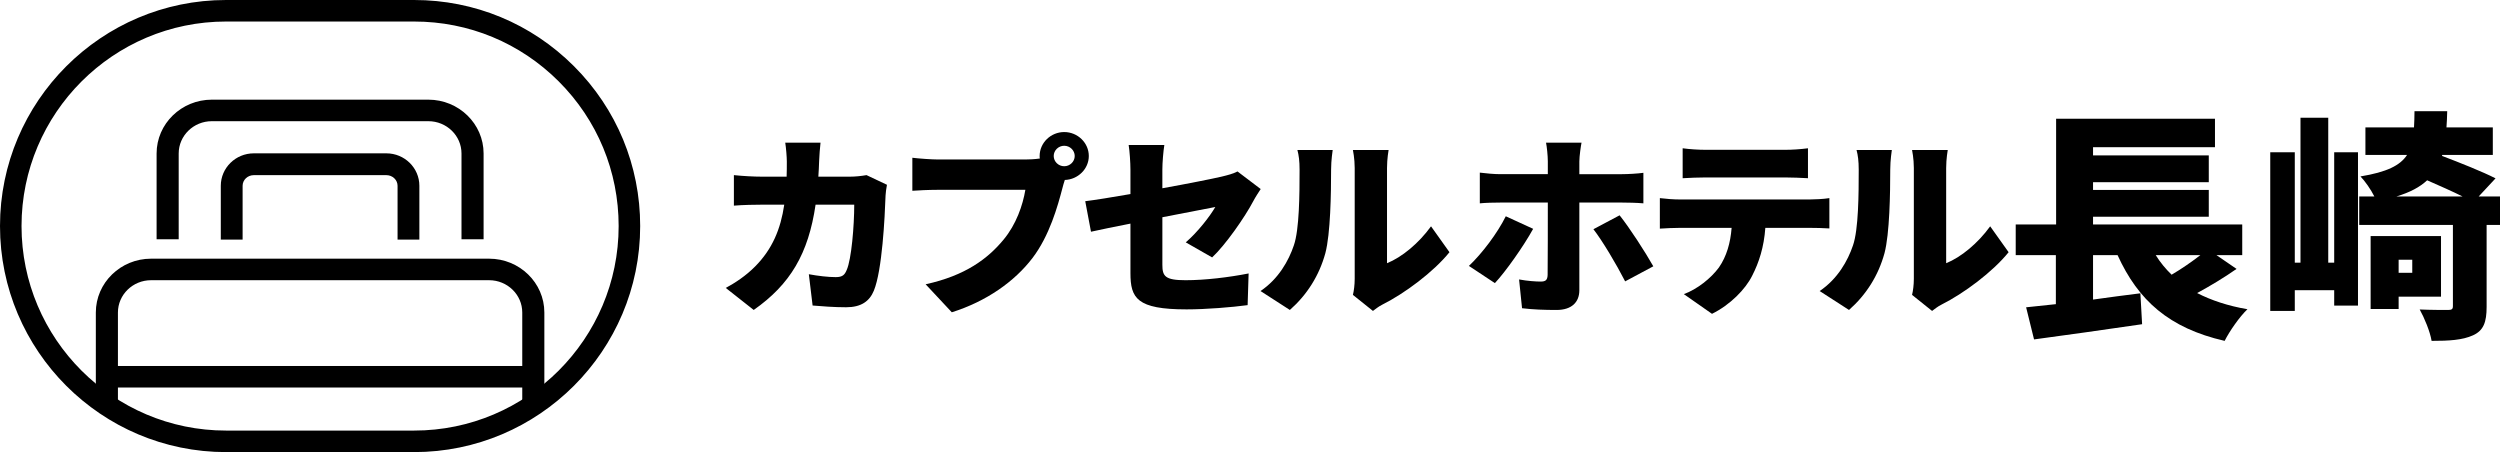
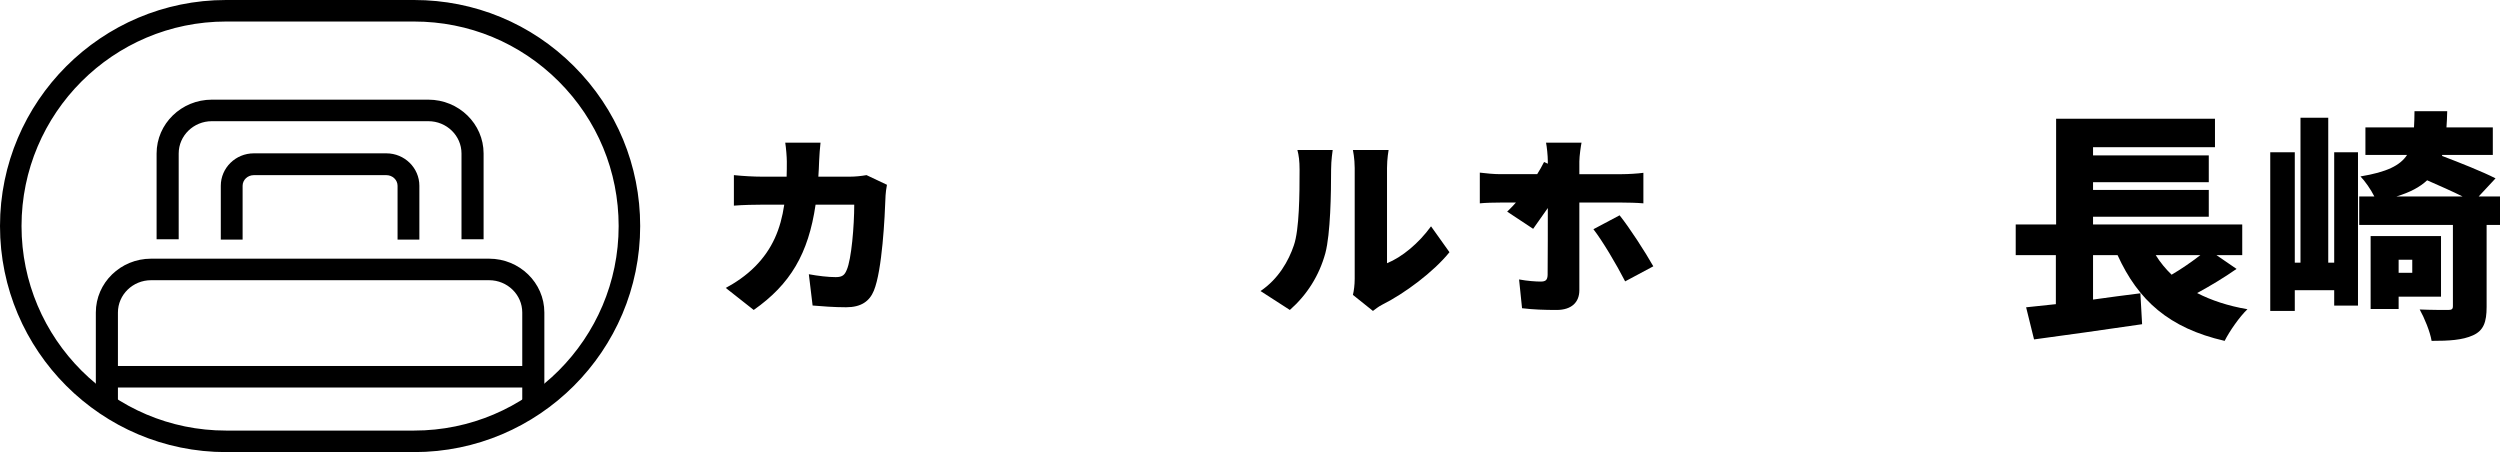
<svg xmlns="http://www.w3.org/2000/svg" width="875.79" height="158.378" version="1.1" viewBox="0 0 875.79 158.378">
  <g>
    <g id="_レイヤー_1" data-name="レイヤー_1">
      <g>
        <path d="M310.714,64.733c-.208,1.082-.486,3.045-.486,3.722-.277,7.782-1.181,26.257-4.098,33.362-1.528,3.723-4.445,5.82-9.724,5.82-4.307,0-8.474-.339-11.739-.609l-1.319-10.963c3.265.609,6.807,1.016,9.446,1.016,2.361,0,3.125-.812,3.82-2.504,1.667-3.723,2.639-15.497,2.639-22.874h-13.544c-2.5,17.121-8.821,27.882-21.671,36.882l-9.793-7.715c3.265-1.759,7.084-4.263,10.28-7.512,6.043-6.09,8.96-13.128,10.21-21.655h-7.849c-2.153,0-6.598.068-9.793.339v-10.692c3.195.338,7.154.541,9.793.541h8.683c.069-1.759.069-3.519.069-5.346,0-1.489-.278-4.94-.556-6.564h12.363c-.208,1.624-.417,4.737-.486,6.361-.07,1.895-.139,3.79-.278,5.549h11.113c1.736,0,3.82-.203,5.765-.541l7.154,3.384Z" />
-         <path d="M359.268,55.868c1.181,0,3.125-.067,5.001-.339-.069-.271-.069-.608-.069-.88,0-4.602,3.89-8.391,8.613-8.391s8.613,3.789,8.613,8.391c0,4.534-3.82,8.257-8.404,8.392-.348,1.016-.625,2.03-.834,2.843-1.667,6.361-4.515,16.647-10.488,24.497-6.251,8.188-16.045,15.159-28.27,19.017l-9.168-9.812c13.961-3.046,21.81-9.001,27.297-15.633,4.445-5.346,6.737-12.046,7.641-17.46h-30.562c-3.403,0-7.224.203-9.03.339v-11.572c2.153.271,6.738.609,9.03.609h30.631ZM376.493,54.649c0-1.962-1.667-3.586-3.681-3.586s-3.681,1.624-3.681,3.586,1.667,3.587,3.681,3.587,3.681-1.624,3.681-3.587Z" />
-         <path d="M415.392,84.899c4.237-3.654,8.474-9.136,10.349-12.384-2.5.474-10.141,1.962-18.545,3.587v16.647c0,3.992.903,5.413,8.127,5.413,6.876,0,15.211-1.015,22.087-2.368l-.347,11.099c-5.487.744-14.586,1.488-21.393,1.488-17.434,0-19.657-3.925-19.657-12.723v-17.324c-5.765,1.15-10.835,2.166-13.822,2.843l-2.014-10.692c3.334-.406,9.238-1.354,15.836-2.504v-8.526c0-2.437-.278-6.564-.625-8.662h12.502c-.347,2.098-.695,6.158-.695,8.662v6.496c9.03-1.624,17.504-3.316,20.699-4.061,2.223-.541,4.098-1.015,5.626-1.827l8.126,6.158c-.694,1.083-1.875,2.843-2.57,4.196-2.987,5.685-9.793,15.429-14.447,19.76l-9.238-5.278Z" />
        <path d="M441.58,101.953c6.321-4.264,9.863-10.625,11.669-15.971,1.945-5.549,2.014-18.001,2.014-26.46,0-3.181-.277-5.144-.764-6.971h12.363s-.556,3.587-.556,6.835c0,8.324-.208,22.468-2.014,29.303-2.153,7.85-6.39,14.55-12.433,19.896l-10.28-6.632ZM473.947,103.307c.347-1.421.625-3.52.625-5.617v-38.844c0-3.316-.625-6.294-.625-6.294h12.502s-.556,3.046-.556,6.361v33.295c5.209-2.098,11.113-6.97,15.419-12.925l6.46,9.067c-5.626,6.971-15.767,14.482-23.477,18.34-1.598.812-2.362,1.557-3.334,2.233l-7.015-5.617Z" />
-         <path d="M537.087,80.162c-3.334,6.091-9.724,15.092-13.405,19.017l-9.099-6.023c4.654-4.398,10.002-11.504,12.919-17.392l9.585,4.398ZM553.271,70.959v30.724c0,4.128-2.639,6.902-7.987,6.902-4.168,0-8.196-.136-12.086-.609l-1.042-10.083c2.917.542,5.904.744,7.571.744,1.736,0,2.361-.541,2.431-2.301.069-1.895.069-21.79.069-25.377h-16.67c-2.083,0-5.14.067-7.154.271v-10.76c2.153.271,5.001.541,7.154.541h16.67v-4.534c0-1.895-.347-5.21-.625-6.496h12.433c-.208.947-.764,4.737-.764,6.564v4.466h14.934c2.153,0,5.557-.203,7.501-.474v10.692c-2.362-.203-5.417-.271-7.432-.271h-15.003ZM567.371,75.426c3.473,4.331,9.03,12.925,11.808,17.865l-9.863,5.278c-3.125-6.091-7.918-14.144-11.113-18.271l9.168-4.872Z" />
-         <path d="M633.983,69.876c1.458,0,4.932-.135,6.876-.474v10.625c-1.875-.136-4.792-.203-6.876-.203h-15.559c-.486,6.768-2.223,12.113-4.584,16.715-2.361,4.805-7.779,10.286-14.1,13.399l-9.863-6.902c4.654-1.692,9.516-5.55,12.294-9.339,2.709-3.925,4.029-8.595,4.445-13.873h-18.128c-2.014,0-5.07.135-7.015.271v-10.692c2.153.271,4.862.474,7.015.474h45.495ZM597.518,62.161c-2.431,0-5.765.136-8.057.271v-10.489c2.361.338,5.695.541,8.057.541h27.783c2.57,0,5.487-.203,8.058-.541v10.489c-2.57-.136-5.418-.271-8.058-.271h-27.783Z" />
-         <path d="M637.458,101.953c6.321-4.264,9.863-10.625,11.669-15.971,1.945-5.549,2.015-18.001,2.015-26.46,0-3.181-.278-5.144-.765-6.971h12.364s-.556,3.587-.556,6.835c0,8.324-.209,22.468-2.015,29.303-2.153,7.85-6.39,14.55-12.433,19.896l-10.28-6.632ZM669.825,103.307c.348-1.421.626-3.52.626-5.617v-38.844c0-3.316-.626-6.294-.626-6.294h12.503s-.556,3.046-.556,6.361v33.295c5.209-2.098,11.113-6.97,15.42-12.925l6.459,9.067c-5.626,6.971-15.767,14.482-23.477,18.34-1.598.812-2.361,1.557-3.334,2.233l-7.016-5.617Z" />
+         <path d="M537.087,80.162l-9.099-6.023c4.654-4.398,10.002-11.504,12.919-17.392l9.585,4.398ZM553.271,70.959v30.724c0,4.128-2.639,6.902-7.987,6.902-4.168,0-8.196-.136-12.086-.609l-1.042-10.083c2.917.542,5.904.744,7.571.744,1.736,0,2.361-.541,2.431-2.301.069-1.895.069-21.79.069-25.377h-16.67c-2.083,0-5.14.067-7.154.271v-10.76c2.153.271,5.001.541,7.154.541h16.67v-4.534c0-1.895-.347-5.21-.625-6.496h12.433c-.208.947-.764,4.737-.764,6.564v4.466h14.934c2.153,0,5.557-.203,7.501-.474v10.692c-2.362-.203-5.417-.271-7.432-.271h-15.003ZM567.371,75.426c3.473,4.331,9.03,12.925,11.808,17.865l-9.863,5.278c-3.125-6.091-7.918-14.144-11.113-18.271l9.168-4.872Z" />
        <path d="M783.495,94.204c-4.341,3.046-9.29,6.007-13.805,8.46,4.949,2.538,10.767,4.483,17.625,5.668-2.778,2.622-6.338,7.782-7.987,11.082-19.535-4.483-30.301-14.212-37.508-30.031h-8.595v15.565c5.47-.762,11.113-1.522,16.583-2.199l.607,10.828c-13.11,1.945-27.262,3.891-37.854,5.329l-2.778-11.251c3.126-.339,6.599-.677,10.419-1.1v-17.173h-14.065v-10.744h14.152v-37.052h55.653v9.981h-42.717v2.877h40.546v9.39h-40.546v2.707h40.546v9.39h-40.546v2.707h52.267v10.744h-9.029l7.032,4.821ZM755.191,89.383c1.562,2.538,3.473,4.821,5.557,6.852,3.473-2.03,7.119-4.567,10.071-6.852h-15.628Z" />
        <path d="M817.706,53.346h8.335v53.717h-8.335v-5.414h-13.805v7.275h-8.596v-55.578h8.596v38.659h1.997v-50.757h9.724v50.757h2.084v-38.659ZM875.79,78.809h-4.688v28.678c0,5.329-1.041,8.29-4.774,9.981-3.733,1.692-8.422,1.946-14.5,1.946-.521-3.215-2.518-8.037-4.167-10.998,3.907.17,8.509.17,9.897.17,1.303,0,1.736-.254,1.736-1.354v-28.424h-32.818v-9.982h5.296c-1.216-2.453-3.299-5.414-4.862-7.021,9.203-1.522,13.892-3.807,16.323-7.529h-14.587v-9.644h17.018c.087-1.691.174-3.638.174-5.668h11.46c-.087,2.03-.087,3.892-.26,5.668h16.235v9.644h-17.712l-.087.339c6.252,2.368,14.326,5.583,18.754,7.867l-5.904,6.345h7.467v9.982ZM840.28,103.933v4.314h-9.812v-25.548h24.658v21.233h-14.847ZM862.681,68.826c-3.561-1.776-8.162-3.807-12.416-5.668-2.518,2.369-5.991,4.229-10.766,5.668h23.182ZM840.28,90.99v4.567h4.775v-4.567h-4.775Z" />
      </g>
      <path d="M145.077,158.378h-65.888C35.524,158.378,0,122.854,0,79.189S35.524,0,79.189,0h65.888c21.152,0,41.038,8.237,55.995,23.194,14.957,14.958,23.194,34.843,23.194,55.996,0,43.665-35.524,79.188-79.189,79.188ZM79.189,7.542C39.683,7.542,7.542,39.683,7.542,79.189s32.141,71.647,71.647,71.647h65.888c39.506,0,71.647-32.142,71.647-71.647,0-19.138-7.453-37.13-20.985-50.662-13.533-13.533-31.525-20.986-50.662-20.985h-65.888Z" />
      <path d="M146.914,83.934h-7.641v-18.854c0-2.052-1.758-3.722-3.92-3.722h-46.441c-2.162,0-3.92,1.67-3.92,3.722v18.854h-7.641v-18.854c0-6.265,5.186-11.362,11.561-11.362h46.441c6.375,0,11.561,5.098,11.561,11.362v18.854Z" />
      <path d="M169.41,83.818h-7.74s0-30.051,0-30.051c0-6.238-5.208-11.313-11.61-11.313h-75.853c-6.402,0-11.61,5.075-11.61,11.313v30.051s-7.74,0-7.74,0v-30.051c0-10.397,8.68-18.855,19.35-18.855h75.853c10.67,0,19.35,8.458,19.35,18.855v30.051Z" />
      <rect x="37.441" y="128.211" width="149.385" height="7.542" />
      <path d="M171.345,90.618H52.921c-10.67,0-19.35,8.458-19.35,18.855v29.763c2.464,1.875,5.051,3.594,7.74,5.16v-34.923c0-6.238,5.208-11.313,11.61-11.313h118.424c6.402,0,11.61,5.075,11.61,11.313v34.923c2.689-1.565,5.276-3.284,7.74-5.16v-29.763c0-10.397-8.68-18.855-19.35-18.855Z" />
    </g>
  </g>
</svg>